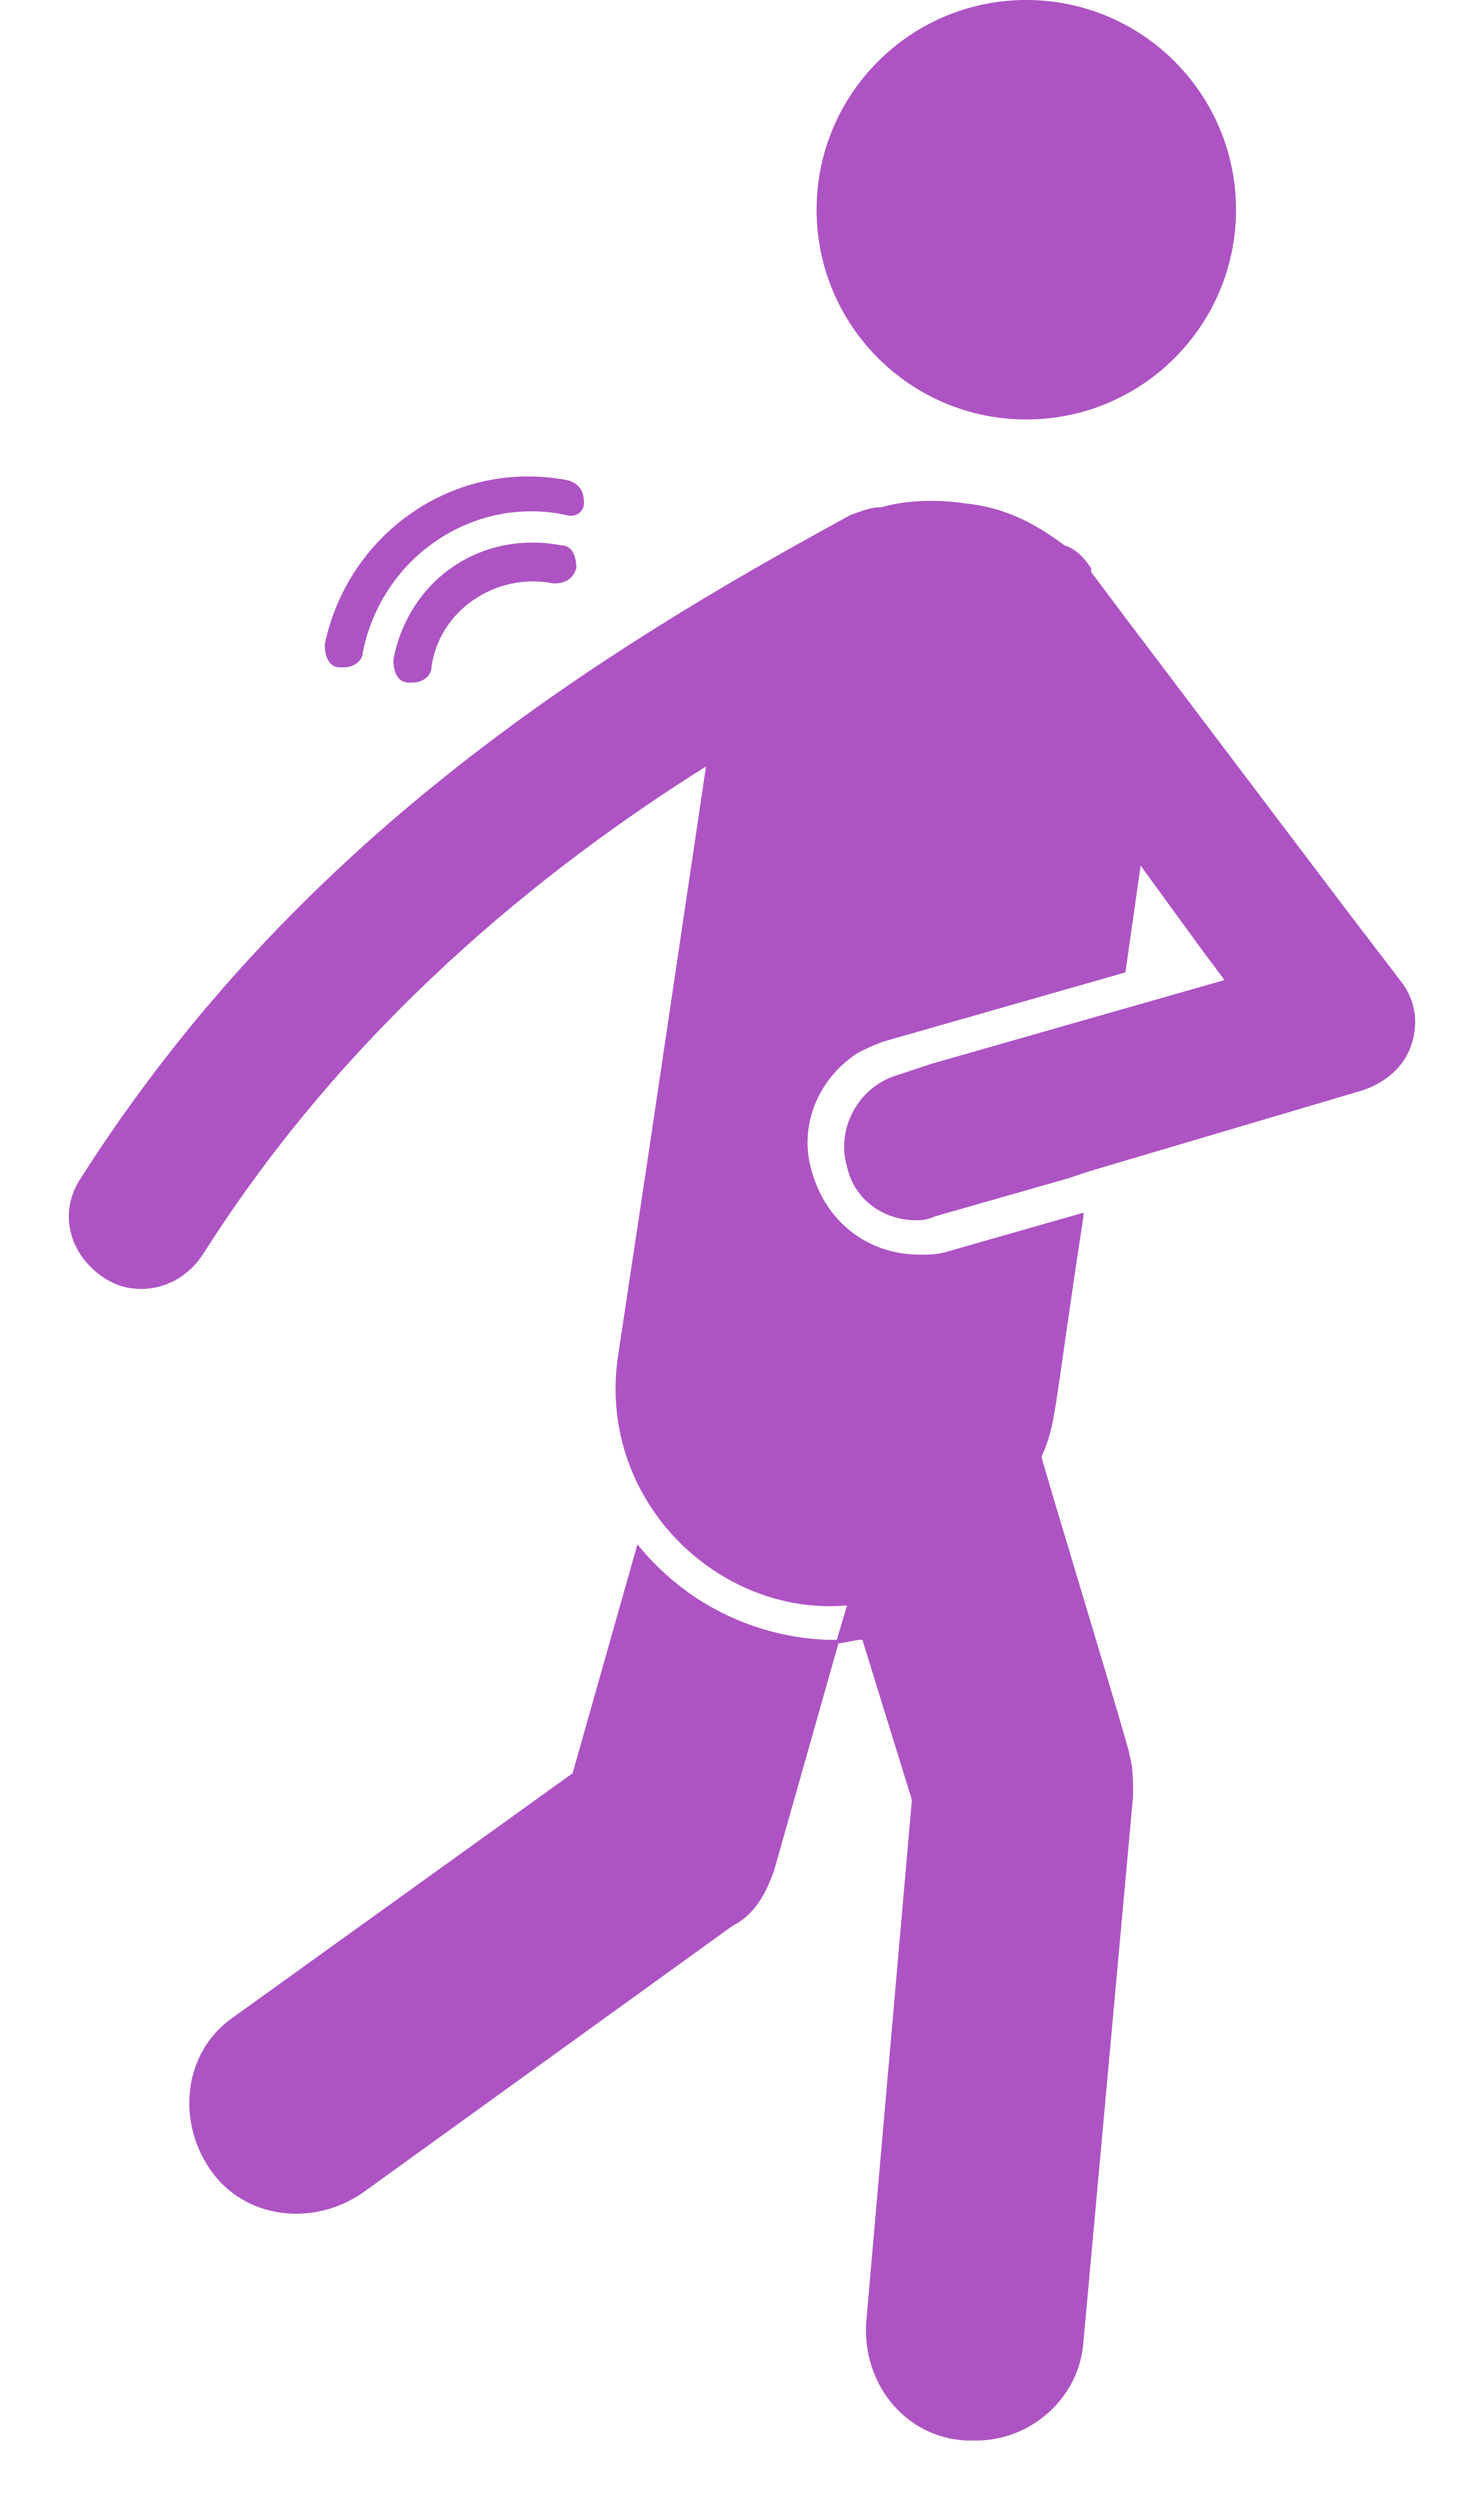
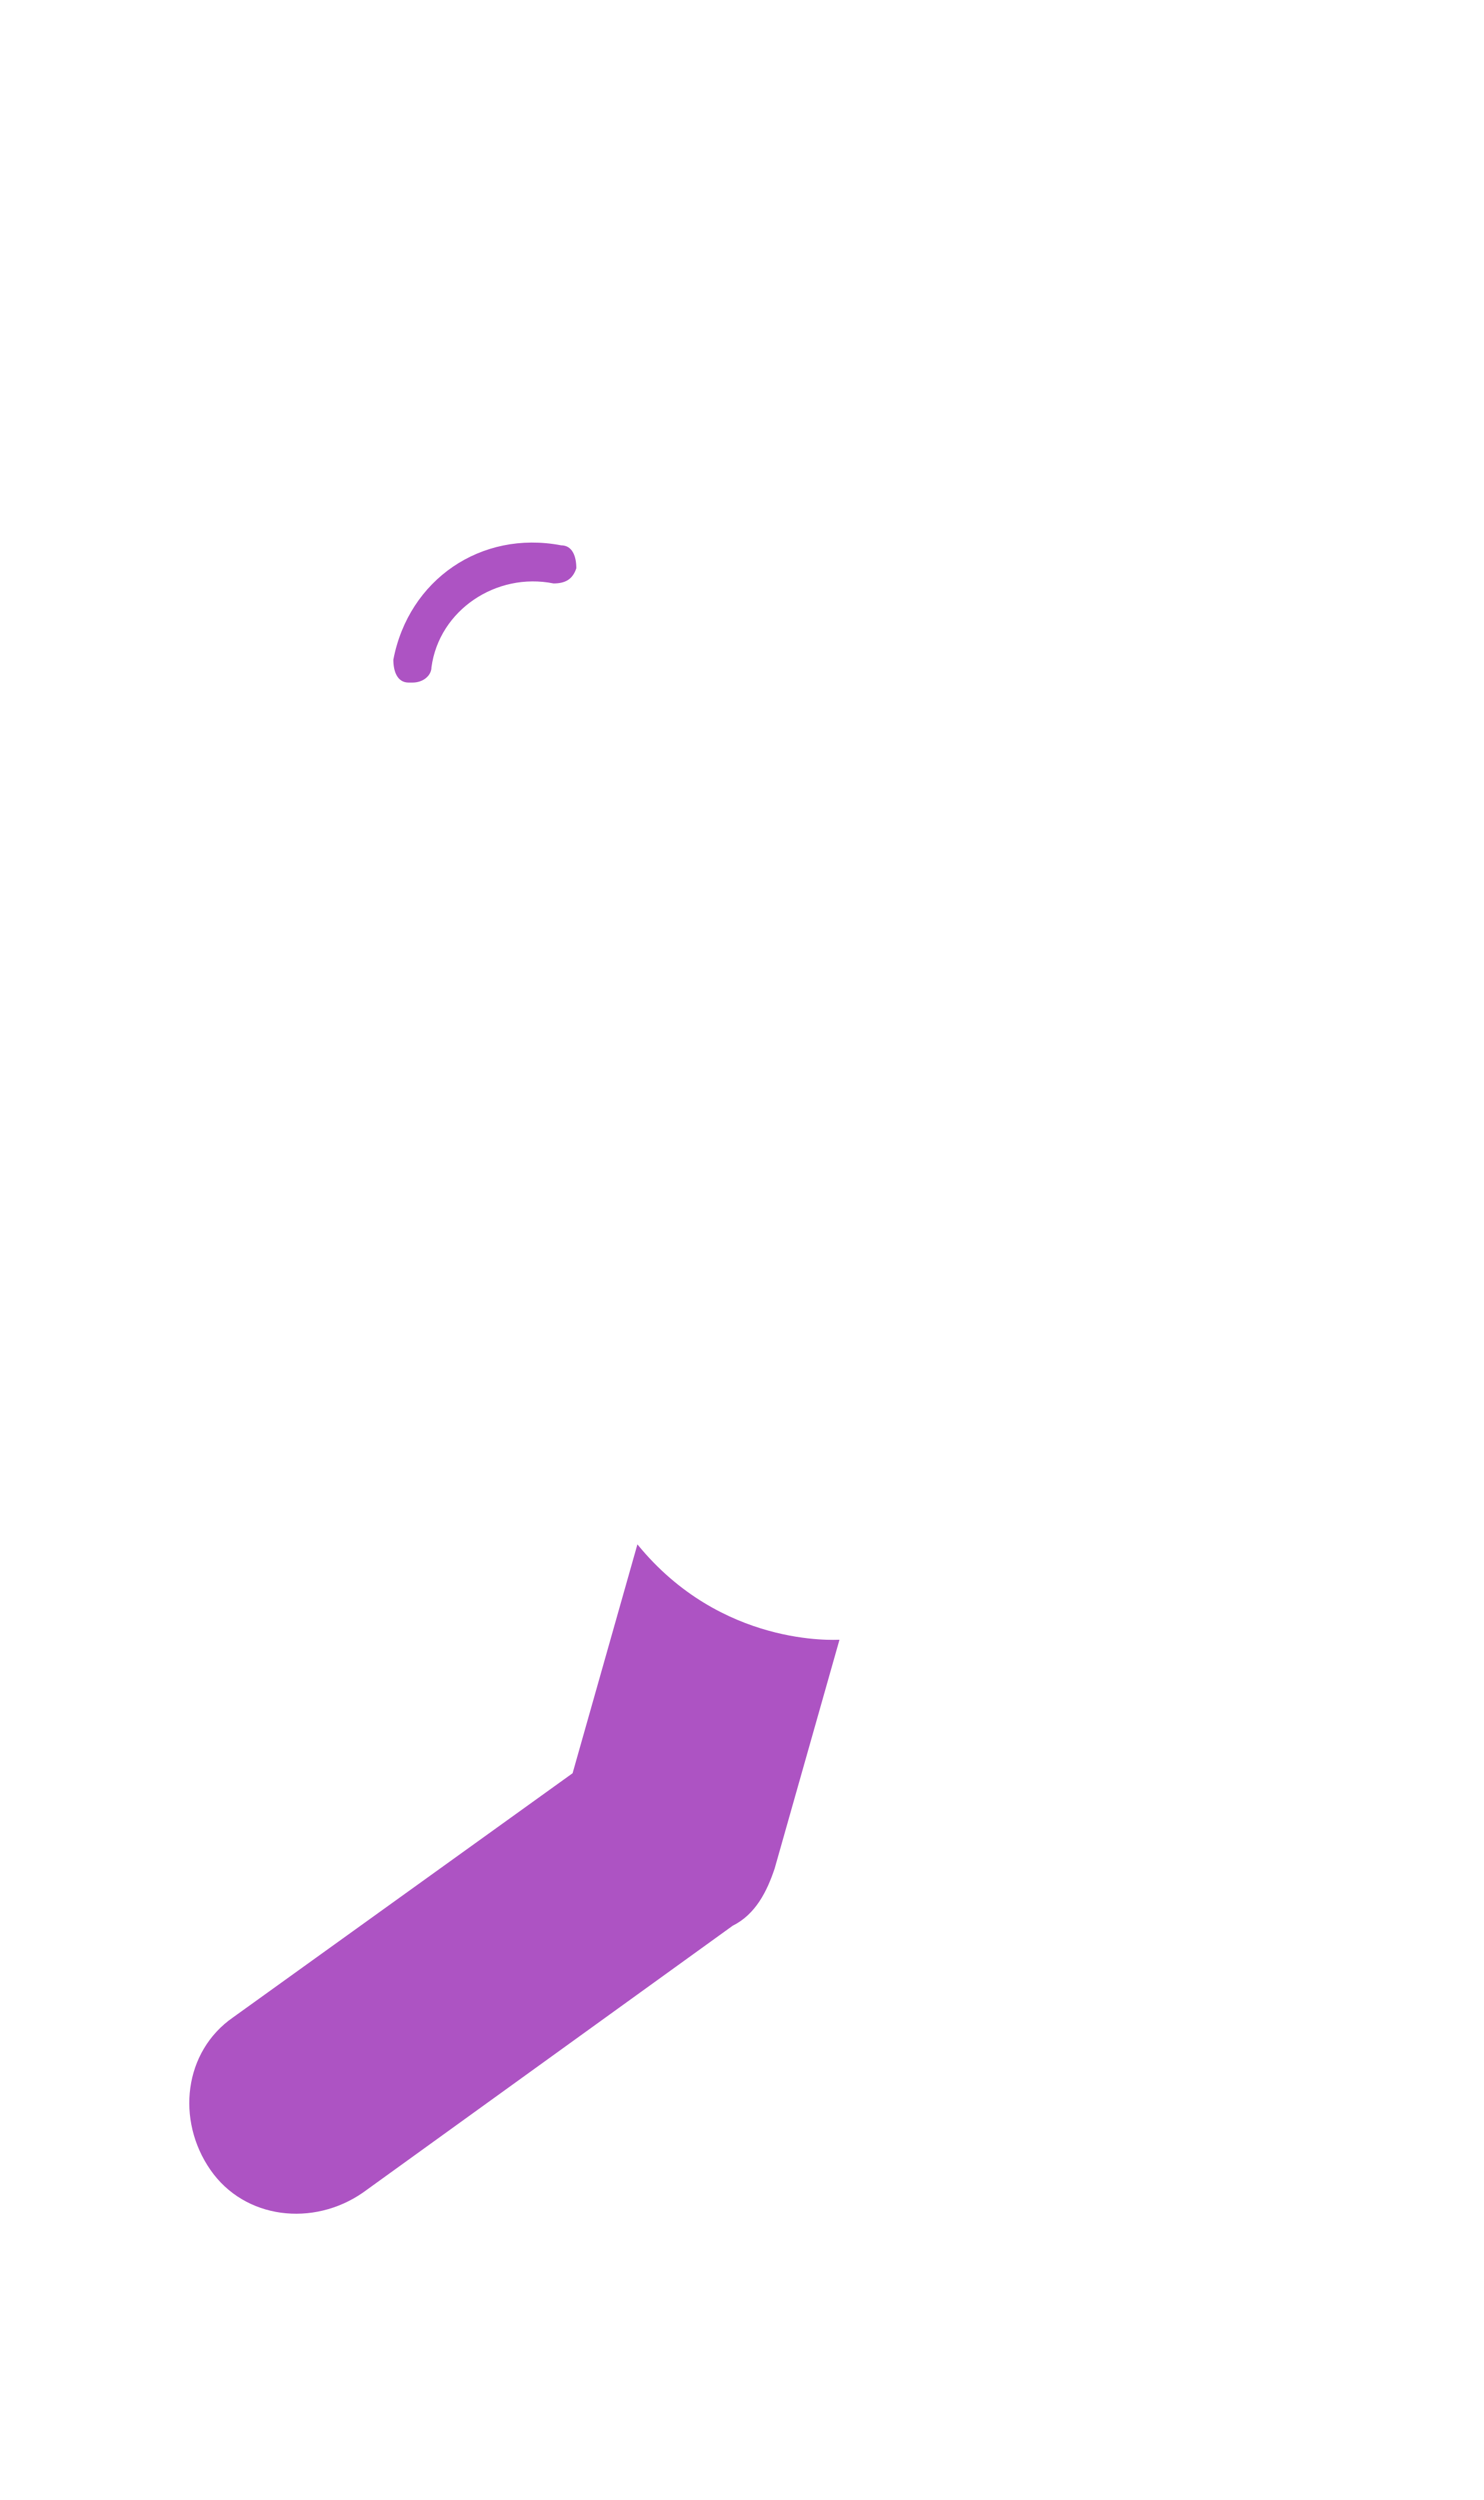
<svg xmlns="http://www.w3.org/2000/svg" width="19" height="32" viewBox="0 0 19 32" fill="none">
-   <path d="M7.233 6.59C6.061 6.346 4.89 7.127 4.646 8.348C4.646 8.445 4.548 8.543 4.402 8.543H4.353C4.206 8.543 4.158 8.396 4.158 8.25C4.451 6.834 5.817 5.858 7.282 6.151C7.428 6.2 7.477 6.297 7.477 6.444C7.477 6.541 7.38 6.639 7.233 6.59Z" fill="#AD53C3" />
  <path d="M7.184 6.981C7.331 6.981 7.379 7.127 7.379 7.274C7.331 7.42 7.233 7.469 7.087 7.469C6.354 7.322 5.622 7.811 5.524 8.543C5.524 8.641 5.427 8.738 5.28 8.738H5.232C5.085 8.738 5.036 8.592 5.036 8.445C5.232 7.42 6.159 6.785 7.184 6.981Z" fill="#AD53C3" />
-   <path d="M13.14 5.37C11.657 5.37 10.455 4.168 10.455 2.685C10.455 1.202 11.657 0 13.14 0C14.623 0 15.825 1.202 15.825 2.685C15.825 4.168 14.623 5.37 13.14 5.37Z" fill="#AD53C3" />
  <path d="M9.381 24.652L4.646 28.069C4.011 28.509 3.132 28.411 2.693 27.776C2.254 27.142 2.351 26.263 2.986 25.824L7.331 22.7L8.161 19.77C9.234 21.088 10.699 20.991 10.748 20.991L9.918 23.92C9.82 24.213 9.674 24.506 9.381 24.652Z" fill="#AD53C3" />
-   <path d="M1.033 15.084C3.767 10.789 7.575 8.396 10.894 6.59C11.041 6.541 11.138 6.493 11.285 6.493C11.627 6.395 12.017 6.395 12.359 6.444C12.847 6.493 13.238 6.688 13.628 6.981C13.774 7.03 13.872 7.127 13.97 7.274V7.322C14.116 7.518 14.263 7.713 14.409 7.908L17.289 11.716L17.924 12.546C18.119 12.79 18.168 13.083 18.07 13.376C17.973 13.669 17.729 13.864 17.436 13.961L13.97 14.987L13.677 15.084L11.968 15.572C11.871 15.621 11.773 15.621 11.724 15.621C11.334 15.621 10.943 15.377 10.845 14.938C10.699 14.45 10.992 13.913 11.48 13.766L11.919 13.62L14.311 12.936L15.678 12.546L15.385 12.155L14.604 11.081L14.409 12.448L11.334 13.327C11.187 13.376 11.09 13.425 10.992 13.473C10.455 13.815 10.211 14.45 10.406 15.036C10.601 15.67 11.138 16.061 11.773 16.061C11.919 16.061 12.017 16.061 12.164 16.012L13.872 15.524V15.572C13.482 18.111 13.53 18.209 13.335 18.648C13.335 18.697 14.556 22.7 14.458 22.456C14.507 22.602 14.507 22.797 14.507 22.992L13.872 29.973C13.823 30.706 13.189 31.242 12.505 31.242H12.359C11.578 31.194 11.041 30.51 11.09 29.729L11.675 23.041L11.041 20.991C10.943 20.991 10.797 21.04 10.699 21.04L10.845 20.552C9.186 20.698 7.624 19.185 7.917 17.33L8.307 14.743L9.039 9.812C6.94 11.13 4.451 13.132 2.596 16.061C2.4 16.354 2.107 16.5 1.814 16.5C1.619 16.5 1.473 16.451 1.326 16.354C0.887 16.061 0.741 15.524 1.033 15.084Z" fill="#AD53C3" />
</svg>